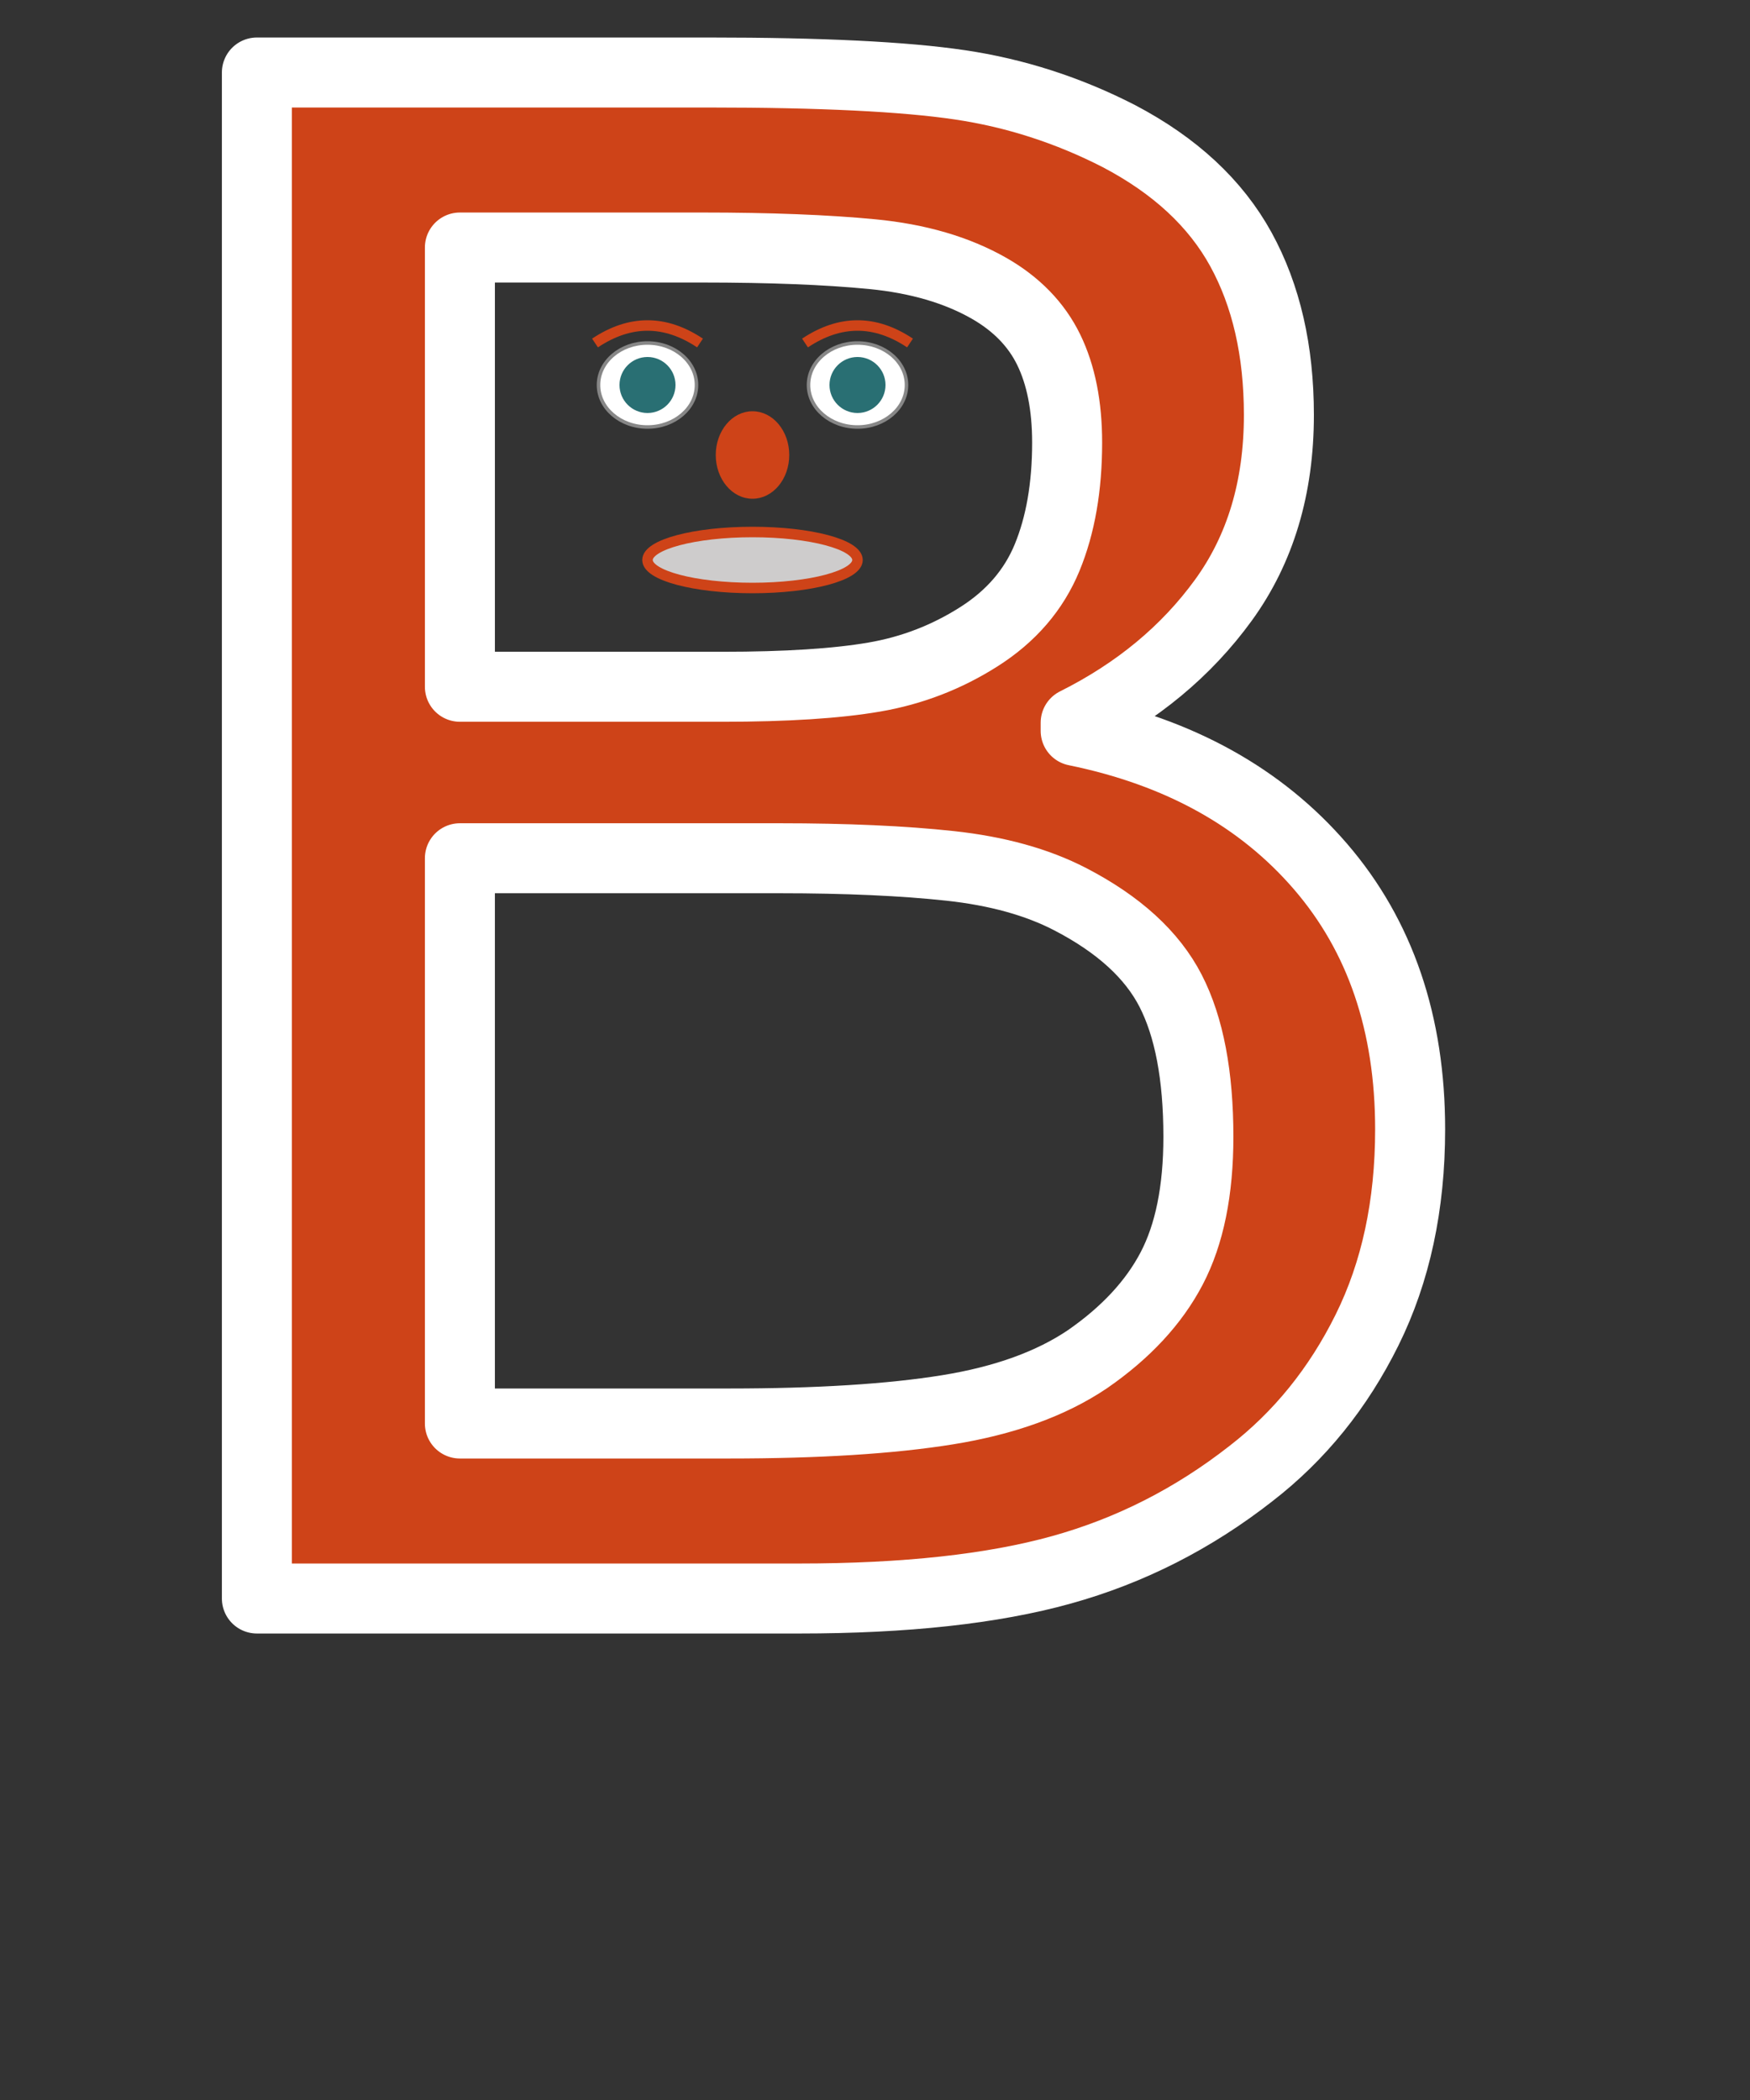
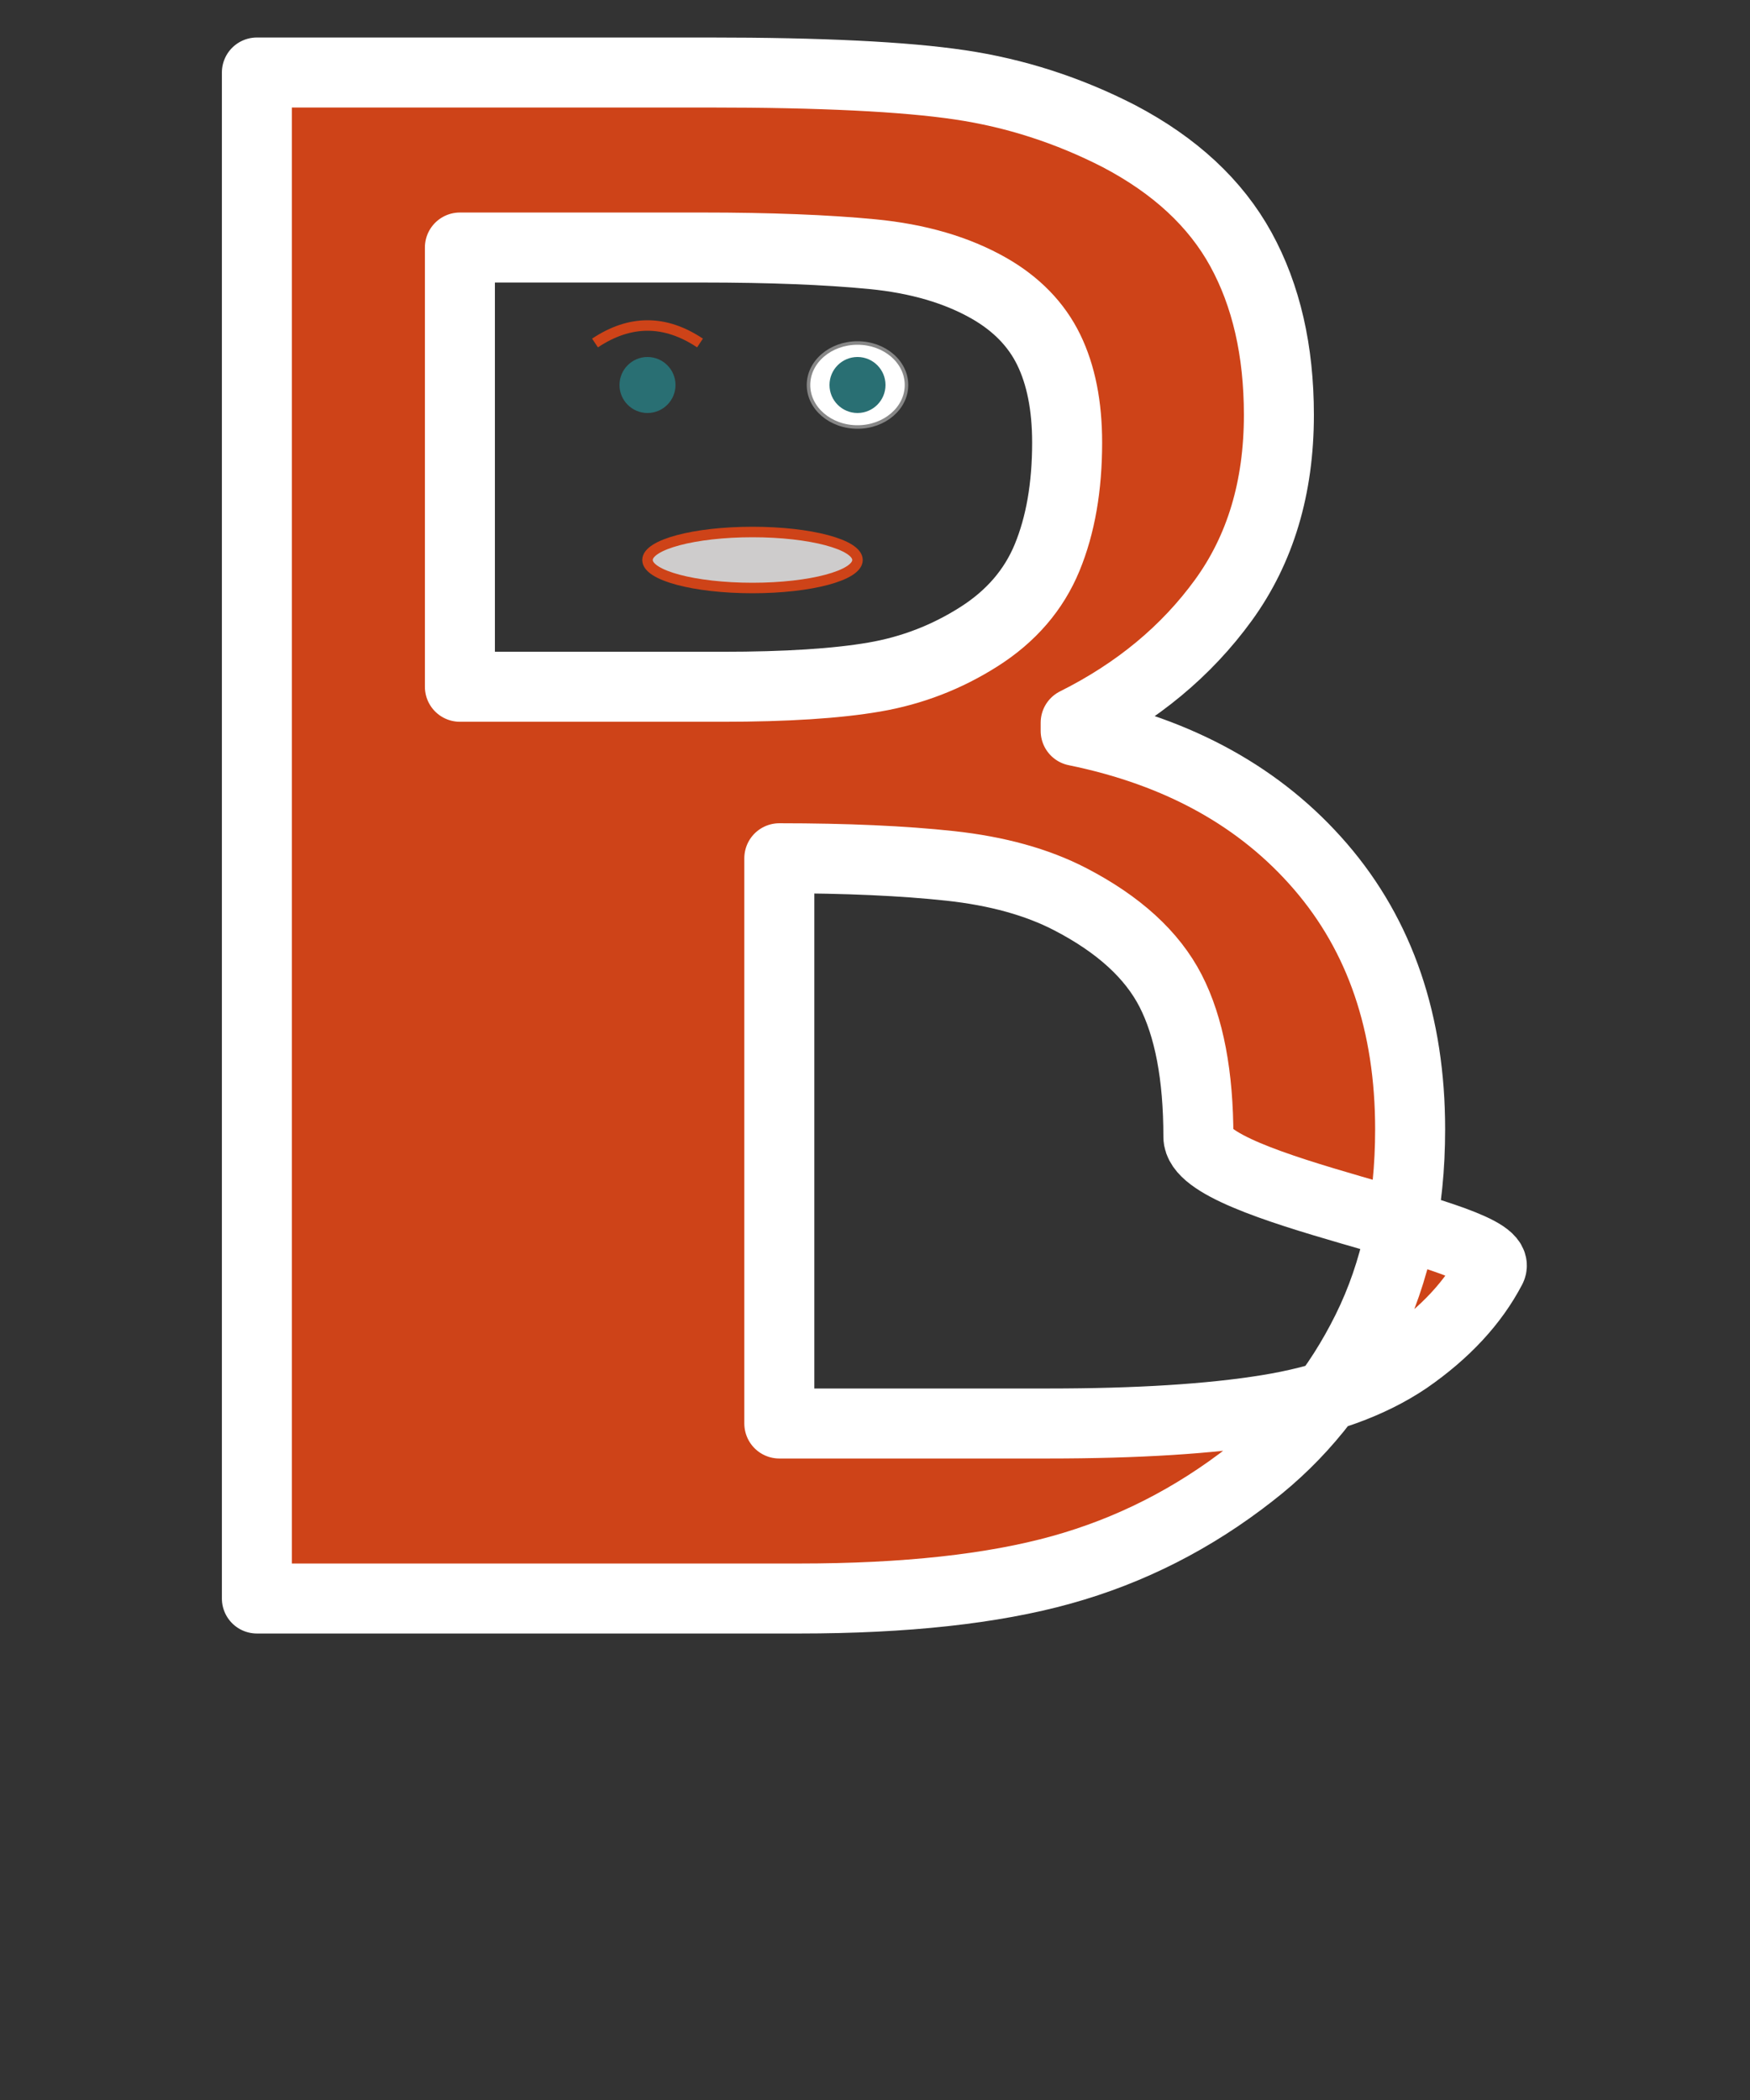
<svg xmlns="http://www.w3.org/2000/svg" version="1.1" preserveAspectRatio="xMidYMid meet" x="0px" y="0px" width="500px" height="600px" viewBox="0 0 500 600">
  <rect x="0" y="0" width="500" height="600" fill="#333333" stroke="none" />
  <title>Buchstaben animiert B</title>
-   <path id="b" fill="#CE4318" stroke="#FFFFFF" stroke-width="20" stroke-linecap="round" stroke-linejoin="round" d="M402.896,322.67  c0,21.664-4.109,40.789-12.328,57.367c-8.219,16.586-19.266,30.242-33.148,40.977c-16.438,12.875-34.484,22.047-54.141,27.508  c-19.656,5.469-44.648,8.195-74.961,8.195H73.397v-436h129.289c31.859,0,55.703,1.172,71.531,3.516s30.977,7.227,45.445,14.648  c16.023,8.406,27.648,19.195,34.883,32.375c7.234,13.188,10.852,28.953,10.852,47.313c0,20.703-5.281,38.336-15.836,52.883  c-10.563,14.555-24.633,26.234-42.227,35.031v2.344c29.594,6.047,52.922,18.977,69.977,38.781  C394.365,267.413,402.896,292.436,402.896,322.67z M304.896,126.46c0-10.5-1.758-19.352-5.273-26.555  c-3.516-7.195-9.188-13.031-17-17.516c-9.188-5.25-20.32-8.508-33.414-9.773s-29.305-1.898-48.648-1.898h-69.164v125.5h75.023  c18.172,0,32.625-0.922,43.375-2.773c10.75-1.844,20.711-5.688,29.898-11.531c9.18-5.828,15.672-13.367,19.484-22.609  S304.896,139.116,304.896,126.46z M342.396,324.803c0-17.492-2.641-31.391-7.922-41.688s-14.867-19.047-28.758-26.234  c-9.391-4.859-20.789-8.016-34.195-9.477c-13.406-1.453-29.688-2.188-48.859-2.188h-91.266v161.5h76.891  c25.43,0,46.266-1.305,62.5-3.93s29.539-7.438,39.914-14.438c10.953-7.578,18.977-16.219,24.063-25.938  S342.396,340.163,342.396,324.803z" />
+   <path id="b" fill="#CE4318" stroke="#FFFFFF" stroke-width="20" stroke-linecap="round" stroke-linejoin="round" d="M402.896,322.67  c0,21.664-4.109,40.789-12.328,57.367c-8.219,16.586-19.266,30.242-33.148,40.977c-16.438,12.875-34.484,22.047-54.141,27.508  c-19.656,5.469-44.648,8.195-74.961,8.195H73.397v-436h129.289c31.859,0,55.703,1.172,71.531,3.516s30.977,7.227,45.445,14.648  c16.023,8.406,27.648,19.195,34.883,32.375c7.234,13.188,10.852,28.953,10.852,47.313c0,20.703-5.281,38.336-15.836,52.883  c-10.563,14.555-24.633,26.234-42.227,35.031v2.344c29.594,6.047,52.922,18.977,69.977,38.781  C394.365,267.413,402.896,292.436,402.896,322.67z M304.896,126.46c0-10.5-1.758-19.352-5.273-26.555  c-3.516-7.195-9.188-13.031-17-17.516c-9.188-5.25-20.32-8.508-33.414-9.773s-29.305-1.898-48.648-1.898h-69.164v125.5h75.023  c18.172,0,32.625-0.922,43.375-2.773c10.75-1.844,20.711-5.688,29.898-11.531c9.18-5.828,15.672-13.367,19.484-22.609  S304.896,139.116,304.896,126.46z M342.396,324.803c0-17.492-2.641-31.391-7.922-41.688s-14.867-19.047-28.758-26.234  c-9.391-4.859-20.789-8.016-34.195-9.477c-13.406-1.453-29.688-2.188-48.859-2.188v161.5h76.891  c25.43,0,46.266-1.305,62.5-3.93s29.539-7.438,39.914-14.438c10.953-7.578,18.977-16.219,24.063-25.938  S342.396,340.163,342.396,324.803z" />
  <g transform="translate(185,110)">&gt;	 
	<path stroke-width="3" fill="none" stroke="#CE4318" d="M -15 -12 q 15 -10 30 0 " />
-     <path stroke-width="3" fill="none" stroke="#CE4318" d="M 45 -12 q 15 -10 30 0 " />
-     <ellipse fill="#FFFFFF" stroke="#878787" stroke-linecap="round" stroke-linejoin="round" cx="0" cy="0" rx="14" ry="12" />
    <ellipse fill="#FFFFFF" stroke="#878787" stroke-linecap="round" stroke-linejoin="round" cx="60" cy="0" rx="14" ry="12" />
    <ellipse id="auge1" fill="#296F73" cx="0" cy="0" rx="8" ry="8">
      <animateMotion dur="20s" values="-4,-4; 0,4; 4,-4; 0,4; -4,-4" repeatCount="indefinite" />
    </ellipse>
    <ellipse id="auge2" fill="#296F73" cx="60" cy="0" rx="8" ry="8">
      <animateMotion dur="20s" values="-4,-4; 0,4; 4,-4; 0,4; -4,-4" repeatCount="indefinite" />
    </ellipse>
-     <ellipse id="nase" fill="#CE4318" stroke="#CE4318" stroke-linecap="round" stroke-linejoin="round" cx="30" cy="20" rx="10" ry="12" />
    <ellipse id="mund" fill="#CECCCC" stroke="#CE4318" stroke-width="3" stroke-linecap="round" stroke-linejoin="round" cx="30" cy="50" rx="30" ry="8">
      <animate attributeType="XML" attributeName="ry" begin="0s" dur="10s" values="1; 1; 5; 1; 1" repeatCount="indefinite" fill="freeze" />
    </ellipse>
  </g>
</svg>